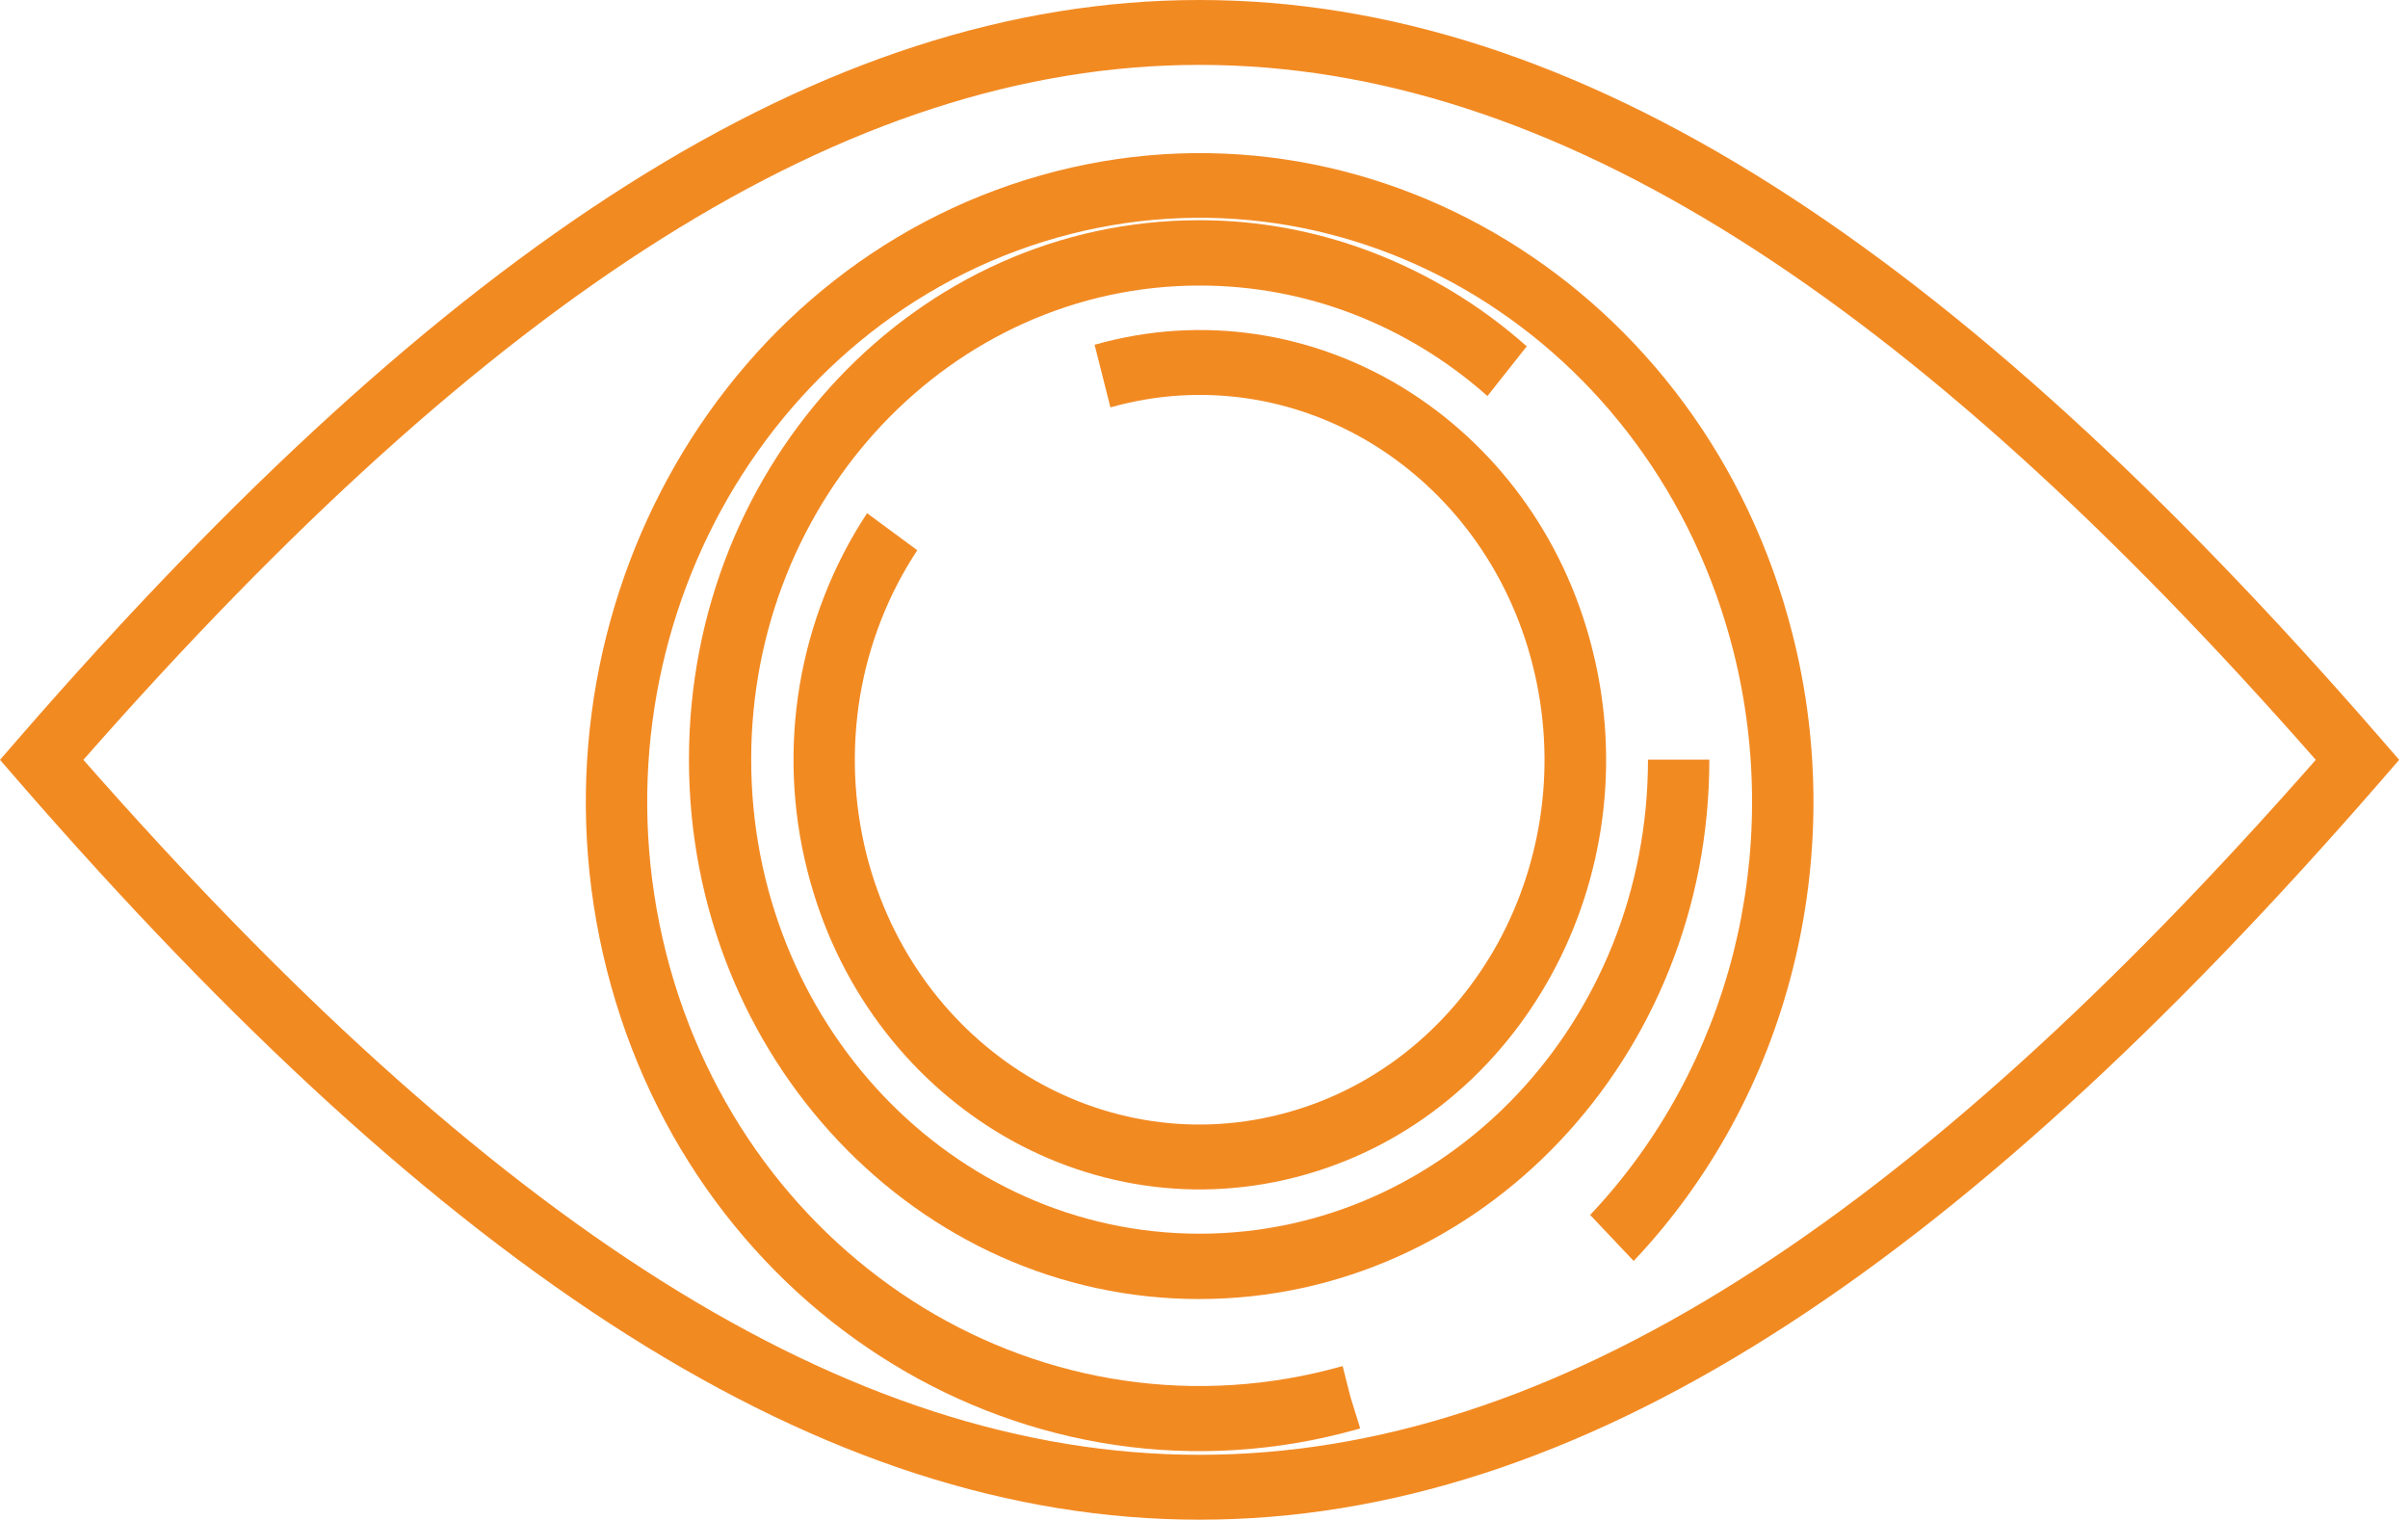
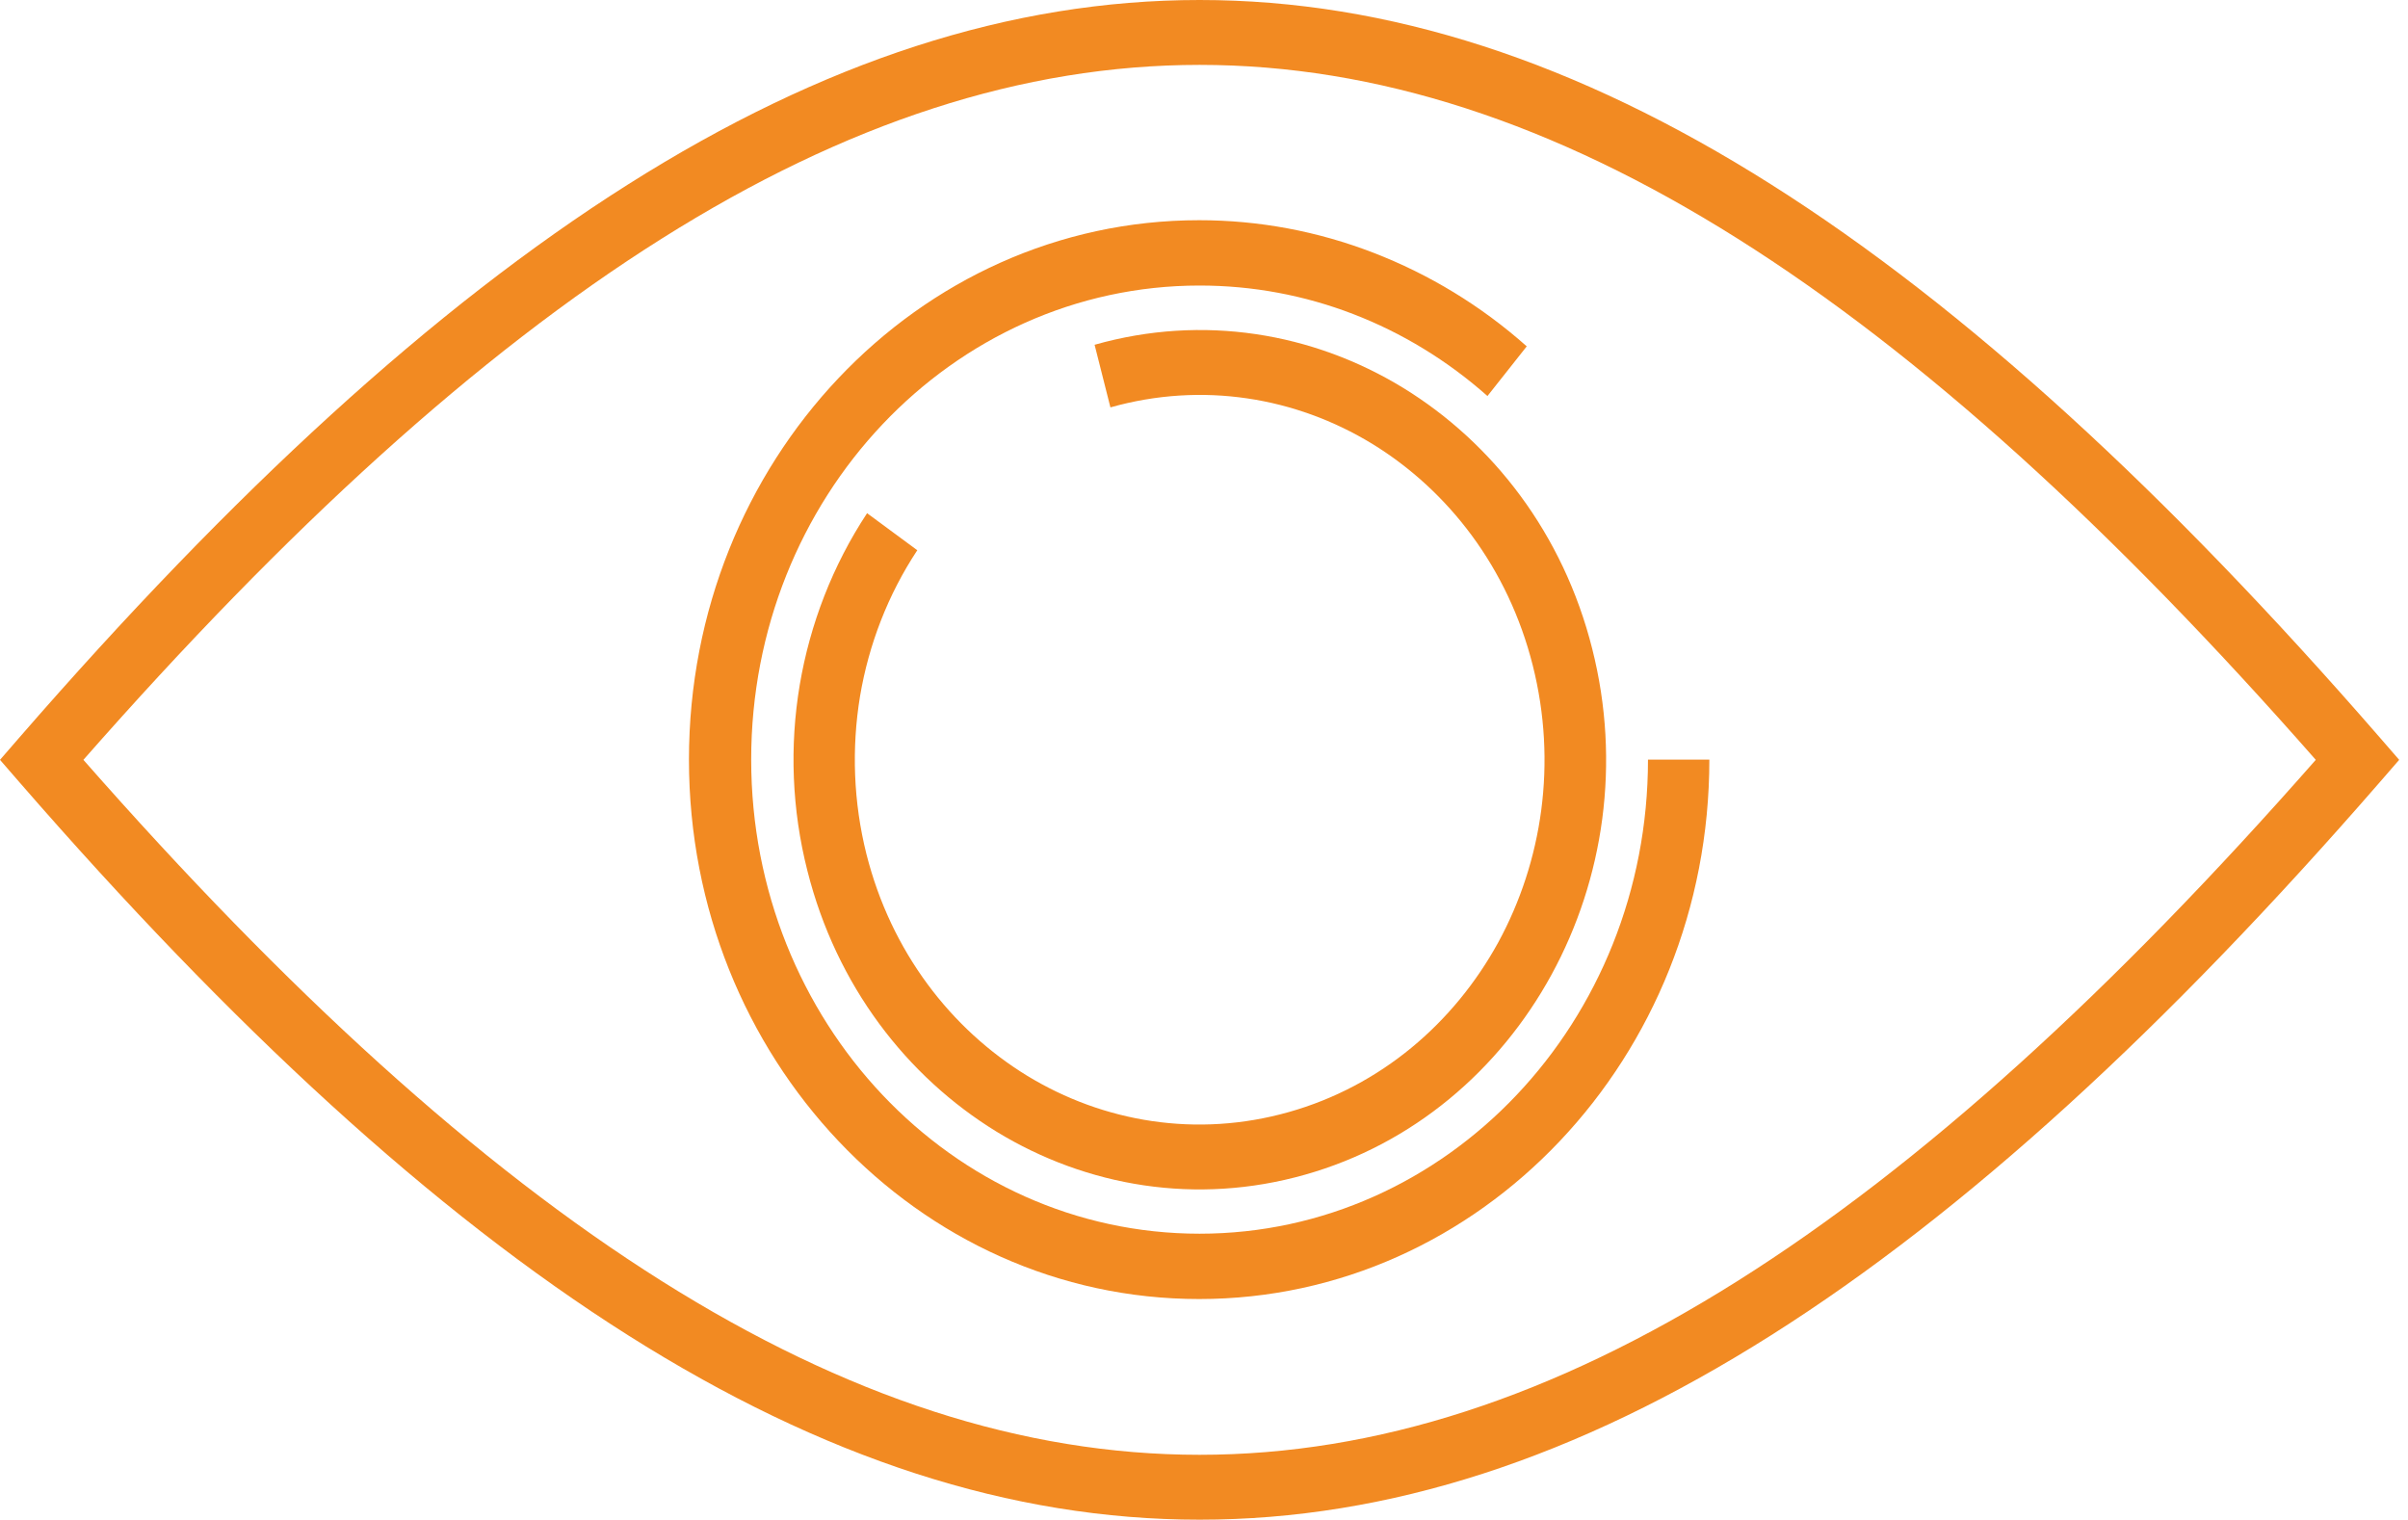
<svg xmlns="http://www.w3.org/2000/svg" width="206" height="130" viewBox="0 0 206 130" fill="none">
  <g id="Group 38">
    <path id="Vector" fill-rule="evenodd" clip-rule="evenodd" d="M1.628 63.124C38.195 21.041 70.317 0 102.622 0C134.927 0 167.05 21.041 203.617 63.124L205.245 65L203.617 66.876C167.05 108.959 134.927 130 102.622 130C70.317 130 38.195 108.959 1.628 66.876L0 65L1.628 63.124ZM102.622 5.55C72.403 5.55 41.964 25.373 7.134 65C41.964 104.627 72.403 124.45 102.622 124.45C132.842 124.45 163.281 104.627 198.111 65C163.3 25.373 132.86 5.55 102.622 5.55Z" fill="#F28A22" />
    <path id="Vector_2" fill-rule="evenodd" clip-rule="evenodd" d="M127.299 33.922C123.842 30.846 119.927 28.468 115.757 26.863C111.586 25.257 107.159 24.426 102.622 24.426C92.031 24.426 82.427 28.971 75.494 36.3C68.543 43.649 64.263 53.783 64.263 64.981C64.263 76.178 68.561 86.331 75.494 93.661C82.445 101.01 92.031 105.536 102.622 105.536C113.214 105.536 122.818 100.991 129.751 93.661C136.702 86.312 140.982 76.178 140.982 64.981H146.232C146.232 77.725 141.348 89.252 133.446 97.606C125.543 105.961 114.641 111.125 102.586 111.125C90.531 111.125 79.628 105.961 71.726 97.606C63.824 89.252 58.939 77.725 58.939 64.981C58.939 52.236 63.824 40.71 71.726 32.355C79.628 24 90.531 18.837 102.586 18.837C107.708 18.837 112.738 19.784 117.494 21.622C122.251 23.459 126.696 26.147 130.61 29.628L127.245 33.883L127.299 33.922Z" fill="#F28A22" />
    <path id="Vector_3" fill-rule="evenodd" clip-rule="evenodd" d="M78.458 47.092C75.97 50.863 74.323 55.117 73.573 59.566C72.842 64.014 73.007 68.617 74.122 73.065C76.226 81.4 81.33 88.014 87.86 92.017C94.391 96.001 102.385 97.355 110.251 95.131C118.135 92.907 124.391 87.511 128.177 80.607C131.946 73.683 133.226 65.251 131.123 56.916C129.019 48.581 123.915 41.967 117.385 37.963C110.854 33.98 102.86 32.626 94.994 34.85L93.641 29.493C102.915 26.863 112.318 28.468 120.019 33.167C127.72 37.886 133.738 45.68 136.208 55.485C138.696 65.29 137.177 75.231 132.732 83.373C128.287 91.514 120.897 97.877 111.641 100.488C102.366 103.118 92.964 101.513 85.263 96.814C77.561 92.095 71.543 84.301 69.073 74.496C67.738 69.255 67.537 63.82 68.415 58.599C69.293 53.396 71.232 48.368 74.177 43.901L78.476 47.072L78.458 47.092Z" fill="#F28A22" />
-     <path id="Vector_4" fill-rule="evenodd" clip-rule="evenodd" d="M136.043 103.922C142.007 97.617 146.159 89.862 148.281 81.527C150.385 73.192 150.458 64.276 148.281 55.67C144.897 42.345 136.738 31.728 126.257 25.326C115.793 18.944 103.007 16.778 90.403 20.337C77.799 23.915 67.756 32.54 61.702 43.622C55.665 54.684 53.616 68.202 56.982 81.527C60.366 94.852 68.525 105.469 79.006 111.871C89.47 118.253 102.257 120.419 114.86 116.86L115.537 119.529L116.36 122.179L116.214 122.237C102.22 126.201 88.007 123.784 76.372 116.686C64.738 109.589 55.665 97.791 51.915 82.977C48.165 68.183 50.451 53.156 57.165 40.856C63.878 28.556 75.037 18.964 89.049 14.999C103.043 11.035 117.257 13.452 128.891 20.55C140.525 27.647 149.598 39.444 153.348 54.258C155.781 63.831 155.69 73.733 153.348 82.977C151.007 92.241 146.397 100.847 139.757 107.867L136.043 103.941V103.922Z" fill="#F28A22" />
  </g>
</svg>